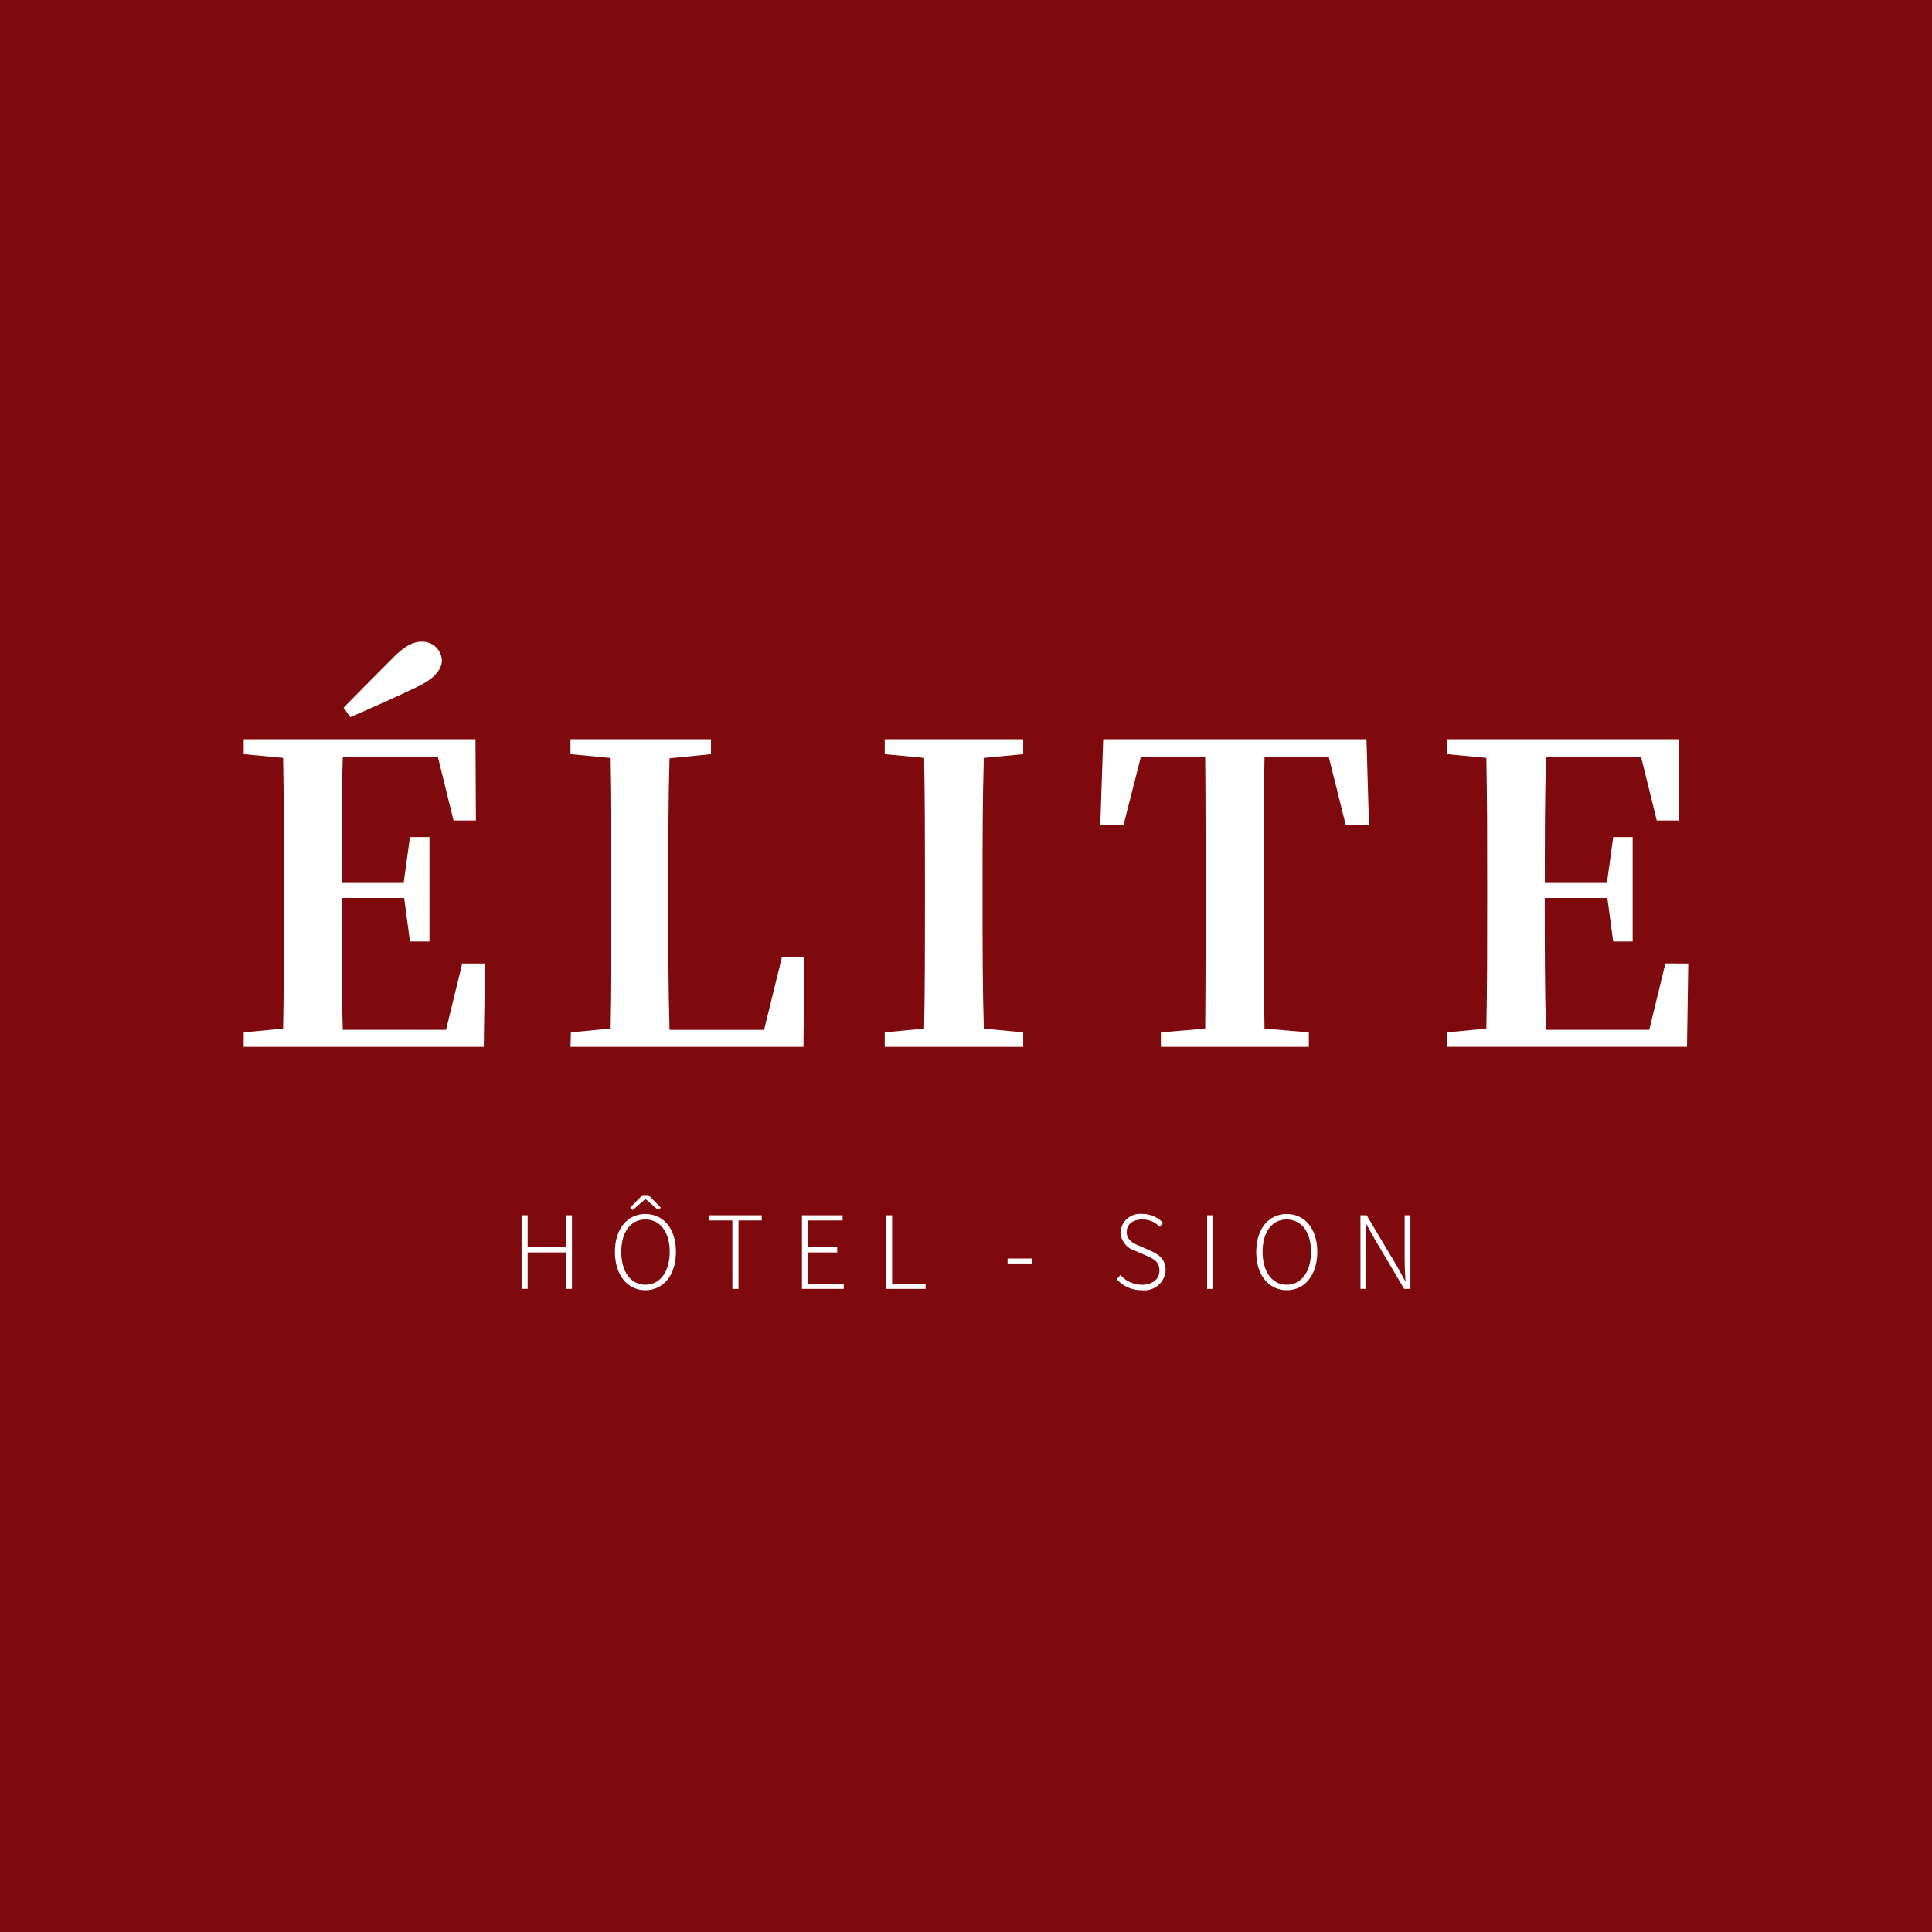
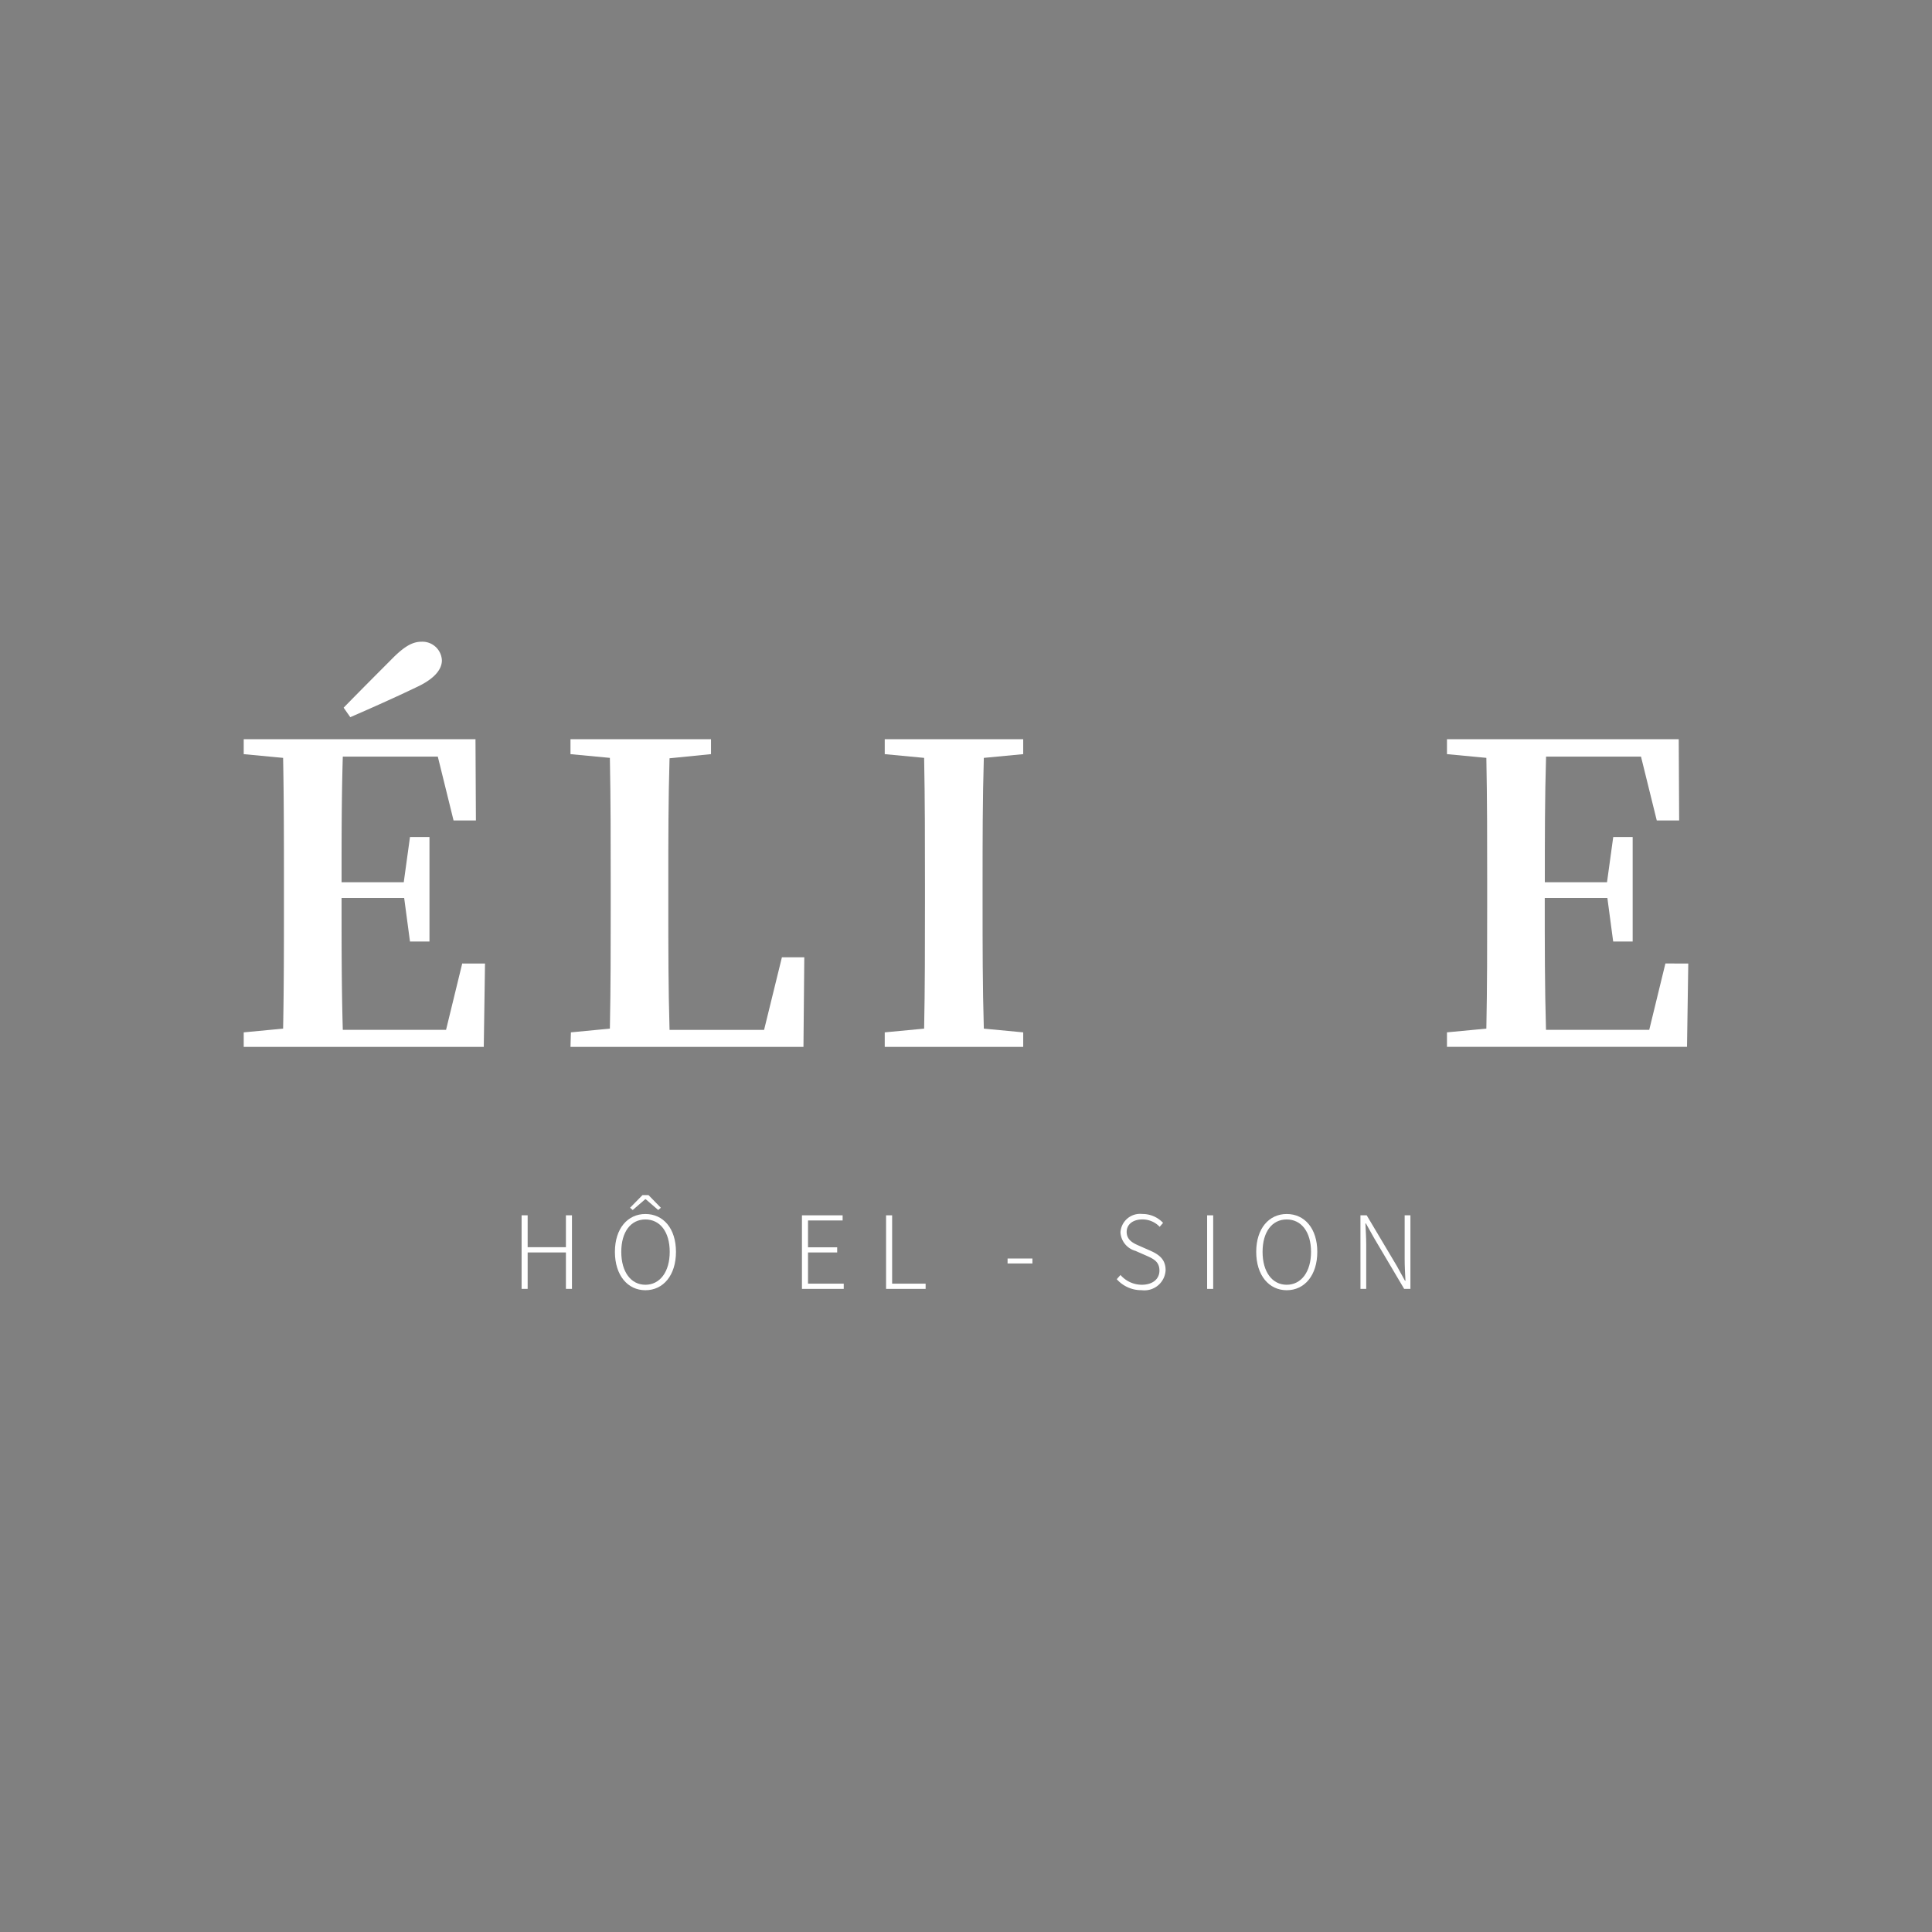
<svg xmlns="http://www.w3.org/2000/svg" width="170" height="170" viewBox="0 0 170 170">
  <rect x="0" y="0" width="170" height="170" fill="#808080" stroke="none" />
  <defs>
    <clipPath id="clip-path">
      <rect id="Rectangle_41" data-name="Rectangle 41" width="170" height="170" fill="none" />
    </clipPath>
  </defs>
  <g id="Groupe_49" data-name="Groupe 49" transform="translate(-6070 335)">
    <g id="Groupe_41" data-name="Groupe 41" transform="translate(6070 -335)">
-       <rect id="Rectangle_38" data-name="Rectangle 38" width="169.999" height="169.999" transform="translate(0.001 0.001)" fill="#7f0a0e" />
      <g id="Groupe_40" data-name="Groupe 40">
        <g id="Groupe_39" data-name="Groupe 39" clip-path="url(#clip-path)">
          <path id="Tracé_61" data-name="Tracé 61" d="M56.967,122.412l-.109,7.333H35.735v-1.277l3.466-.328c.073-3.612.073-7.3.073-11.018v-1.788c0-3.648,0-7.333-.073-11.018l-3.466-.328v-1.314H56.129l.037,7.15H54.2l-1.386-5.618H44.454c-.109,3.575-.109,7.223-.109,11.054h5.472l.548-3.977h1.715v9.194H50.365l-.511-3.831H44.345c0,4.123,0,7.881.109,11.6h9.085l1.423-5.837ZM44.527,99.9c1.423-1.459,2.845-2.882,4.159-4.2,1.167-1.2,1.9-1.605,2.7-1.605a1.717,1.717,0,0,1,1.787,1.641c0,.694-.51,1.569-2.261,2.372-1.9.912-3.868,1.788-5.8,2.627Z" transform="translate(-14.29 -37.629)" fill="#fff" />
          <path id="Tracé_62" data-name="Tracé 62" d="M104.217,127.577l-.073,7.881h-20.5l.037-1.277,3.429-.328c.073-3.612.073-7.224.073-10.362v-2.444c0-3.648,0-7.333-.073-11.018l-3.466-.328v-1.314H96.009V109.7l-3.648.365c-.109,3.612-.109,7.26-.109,10.689V123.2c0,3.392,0,7.078.109,10.763h8.318l1.568-6.385Z" transform="translate(-33.446 -43.342)" fill="#fff" />
          <path id="Tracé_63" data-name="Tracé 63" d="M138.443,110.029c-.11,3.649-.11,7.3-.11,11.018v1.788c0,3.648,0,7.369.11,11.018l3.465.328v1.277H129.724v-1.277l3.466-.328c.073-3.612.073-7.3.073-11.018v-1.788c0-3.648,0-7.332-.073-11.018l-3.466-.328v-1.313h12.184V109.7Z" transform="translate(-51.874 -43.342)" fill="#fff" />
-           <path id="Tracé_64" data-name="Tracé 64" d="M175.784,109.92c-.073,3.648-.073,7.369-.073,11.127v1.788c0,3.648,0,7.332.073,11.018l3.9.328v1.277H166.664v-1.277l3.9-.328c.036-3.612.036-7.3.036-11.018v-1.788c0-3.685,0-7.442-.036-11.127h-5.655l-1.533,6.019h-2.043l.256-7.552h23.166l.219,7.552h-2.043l-1.5-6.019Z" transform="translate(-64.516 -43.342)" fill="#fff" />
          <path id="Tracé_65" data-name="Tracé 65" d="M233.393,128.124l-.11,7.333H212.16v-1.277l3.466-.328c.073-3.612.073-7.3.073-11.018v-1.788c0-3.648,0-7.333-.073-11.018l-3.466-.328v-1.314h20.394l.037,7.15h-1.97l-1.387-5.618h-8.354c-.109,3.575-.109,7.223-.109,11.054h5.472l.547-3.977H228.5v9.194h-1.715l-.51-3.831h-5.51c0,4.123,0,7.88.109,11.6h9.085l1.422-5.837Z" transform="translate(-84.839 -43.342)" fill="#fff" />
          <path id="Tracé_66" data-name="Tracé 66" d="M76.478,178.194h.533V181h3.367v-2.807h.532v6.475h-.532v-3.206H77.011v3.206h-.533Z" transform="translate(-30.582 -71.256)" fill="#fff" />
          <path id="Tracé_67" data-name="Tracé 67" d="M90.161,180.226c0-2.051,1.119-3.331,2.683-3.331,1.581,0,2.69,1.279,2.69,3.331s-1.11,3.376-2.69,3.376c-1.563,0-2.683-1.315-2.683-3.376m4.823,0c0-1.759-.852-2.851-2.14-2.851s-2.123,1.092-2.123,2.851.844,2.895,2.123,2.895,2.14-1.137,2.14-2.895m-3.49-3.881,1.092-1.111h.533l1.084,1.111-.231.2-1.1-.951h-.044l-1.1.951Z" transform="translate(-36.054 -70.073)" fill="#fff" />
-           <path id="Tracé_68" data-name="Tracé 68" d="M106.026,178.647h-2.034v-.453h4.619v.453h-2.043v6.022h-.541Z" transform="translate(-41.584 -71.256)" fill="#fff" />
          <path id="Tracé_69" data-name="Tracé 69" d="M117.585,178.194h3.579v.453h-3.046v2.362h2.567v.453h-2.567v2.745h3.144v.461h-3.677Z" transform="translate(-47.02 -71.256)" fill="#fff" />
          <path id="Tracé_70" data-name="Tracé 70" d="M129.92,178.194h.533v6.013H133.4v.461H129.92Z" transform="translate(-51.953 -71.256)" fill="#fff" />
          <rect id="Rectangle_39" data-name="Rectangle 39" width="2.186" height="0.436" transform="translate(88.658 110.739)" fill="#fff" />
          <path id="Tracé_71" data-name="Tracé 71" d="M163.741,183.739l.329-.373a2.49,2.49,0,0,0,1.874.861c.959,0,1.554-.506,1.554-1.243,0-.782-.507-1.031-1.146-1.315l-.969-.425a1.8,1.8,0,0,1-1.314-1.617A1.726,1.726,0,0,1,165.989,178a2.472,2.472,0,0,1,1.829.782l-.3.346a2.079,2.079,0,0,0-1.527-.649c-.827,0-1.377.436-1.377,1.1,0,.738.631,1.013,1.1,1.218l.968.426c.738.328,1.359.738,1.359,1.723a1.868,1.868,0,0,1-2.1,1.759,2.883,2.883,0,0,1-2.2-.969" transform="translate(-65.477 -71.179)" fill="#fff" />
          <rect id="Rectangle_40" data-name="Rectangle 40" width="0.533" height="6.475" transform="translate(106.218 106.938)" fill="#fff" />
          <path id="Tracé_72" data-name="Tracé 72" d="M184.191,181.333c0-2.051,1.119-3.331,2.683-3.331,1.581,0,2.691,1.279,2.691,3.331s-1.11,3.376-2.691,3.376c-1.564,0-2.683-1.315-2.683-3.376m4.823,0c0-1.759-.853-2.851-2.141-2.851s-2.123,1.092-2.123,2.851.843,2.895,2.123,2.895,2.141-1.137,2.141-2.895" transform="translate(-73.654 -71.18)" fill="#fff" />
          <path id="Tracé_73" data-name="Tracé 73" d="M199.473,178.194h.55l2.647,4.45.72,1.305h.044c-.035-.64-.071-1.288-.071-1.919v-3.837h.507v6.475h-.55l-2.638-4.459-.728-1.3h-.044c.026.621.071,1.226.071,1.874v3.882h-.506Z" transform="translate(-79.765 -71.256)" fill="#fff" />
        </g>
      </g>
    </g>
  </g>
</svg>